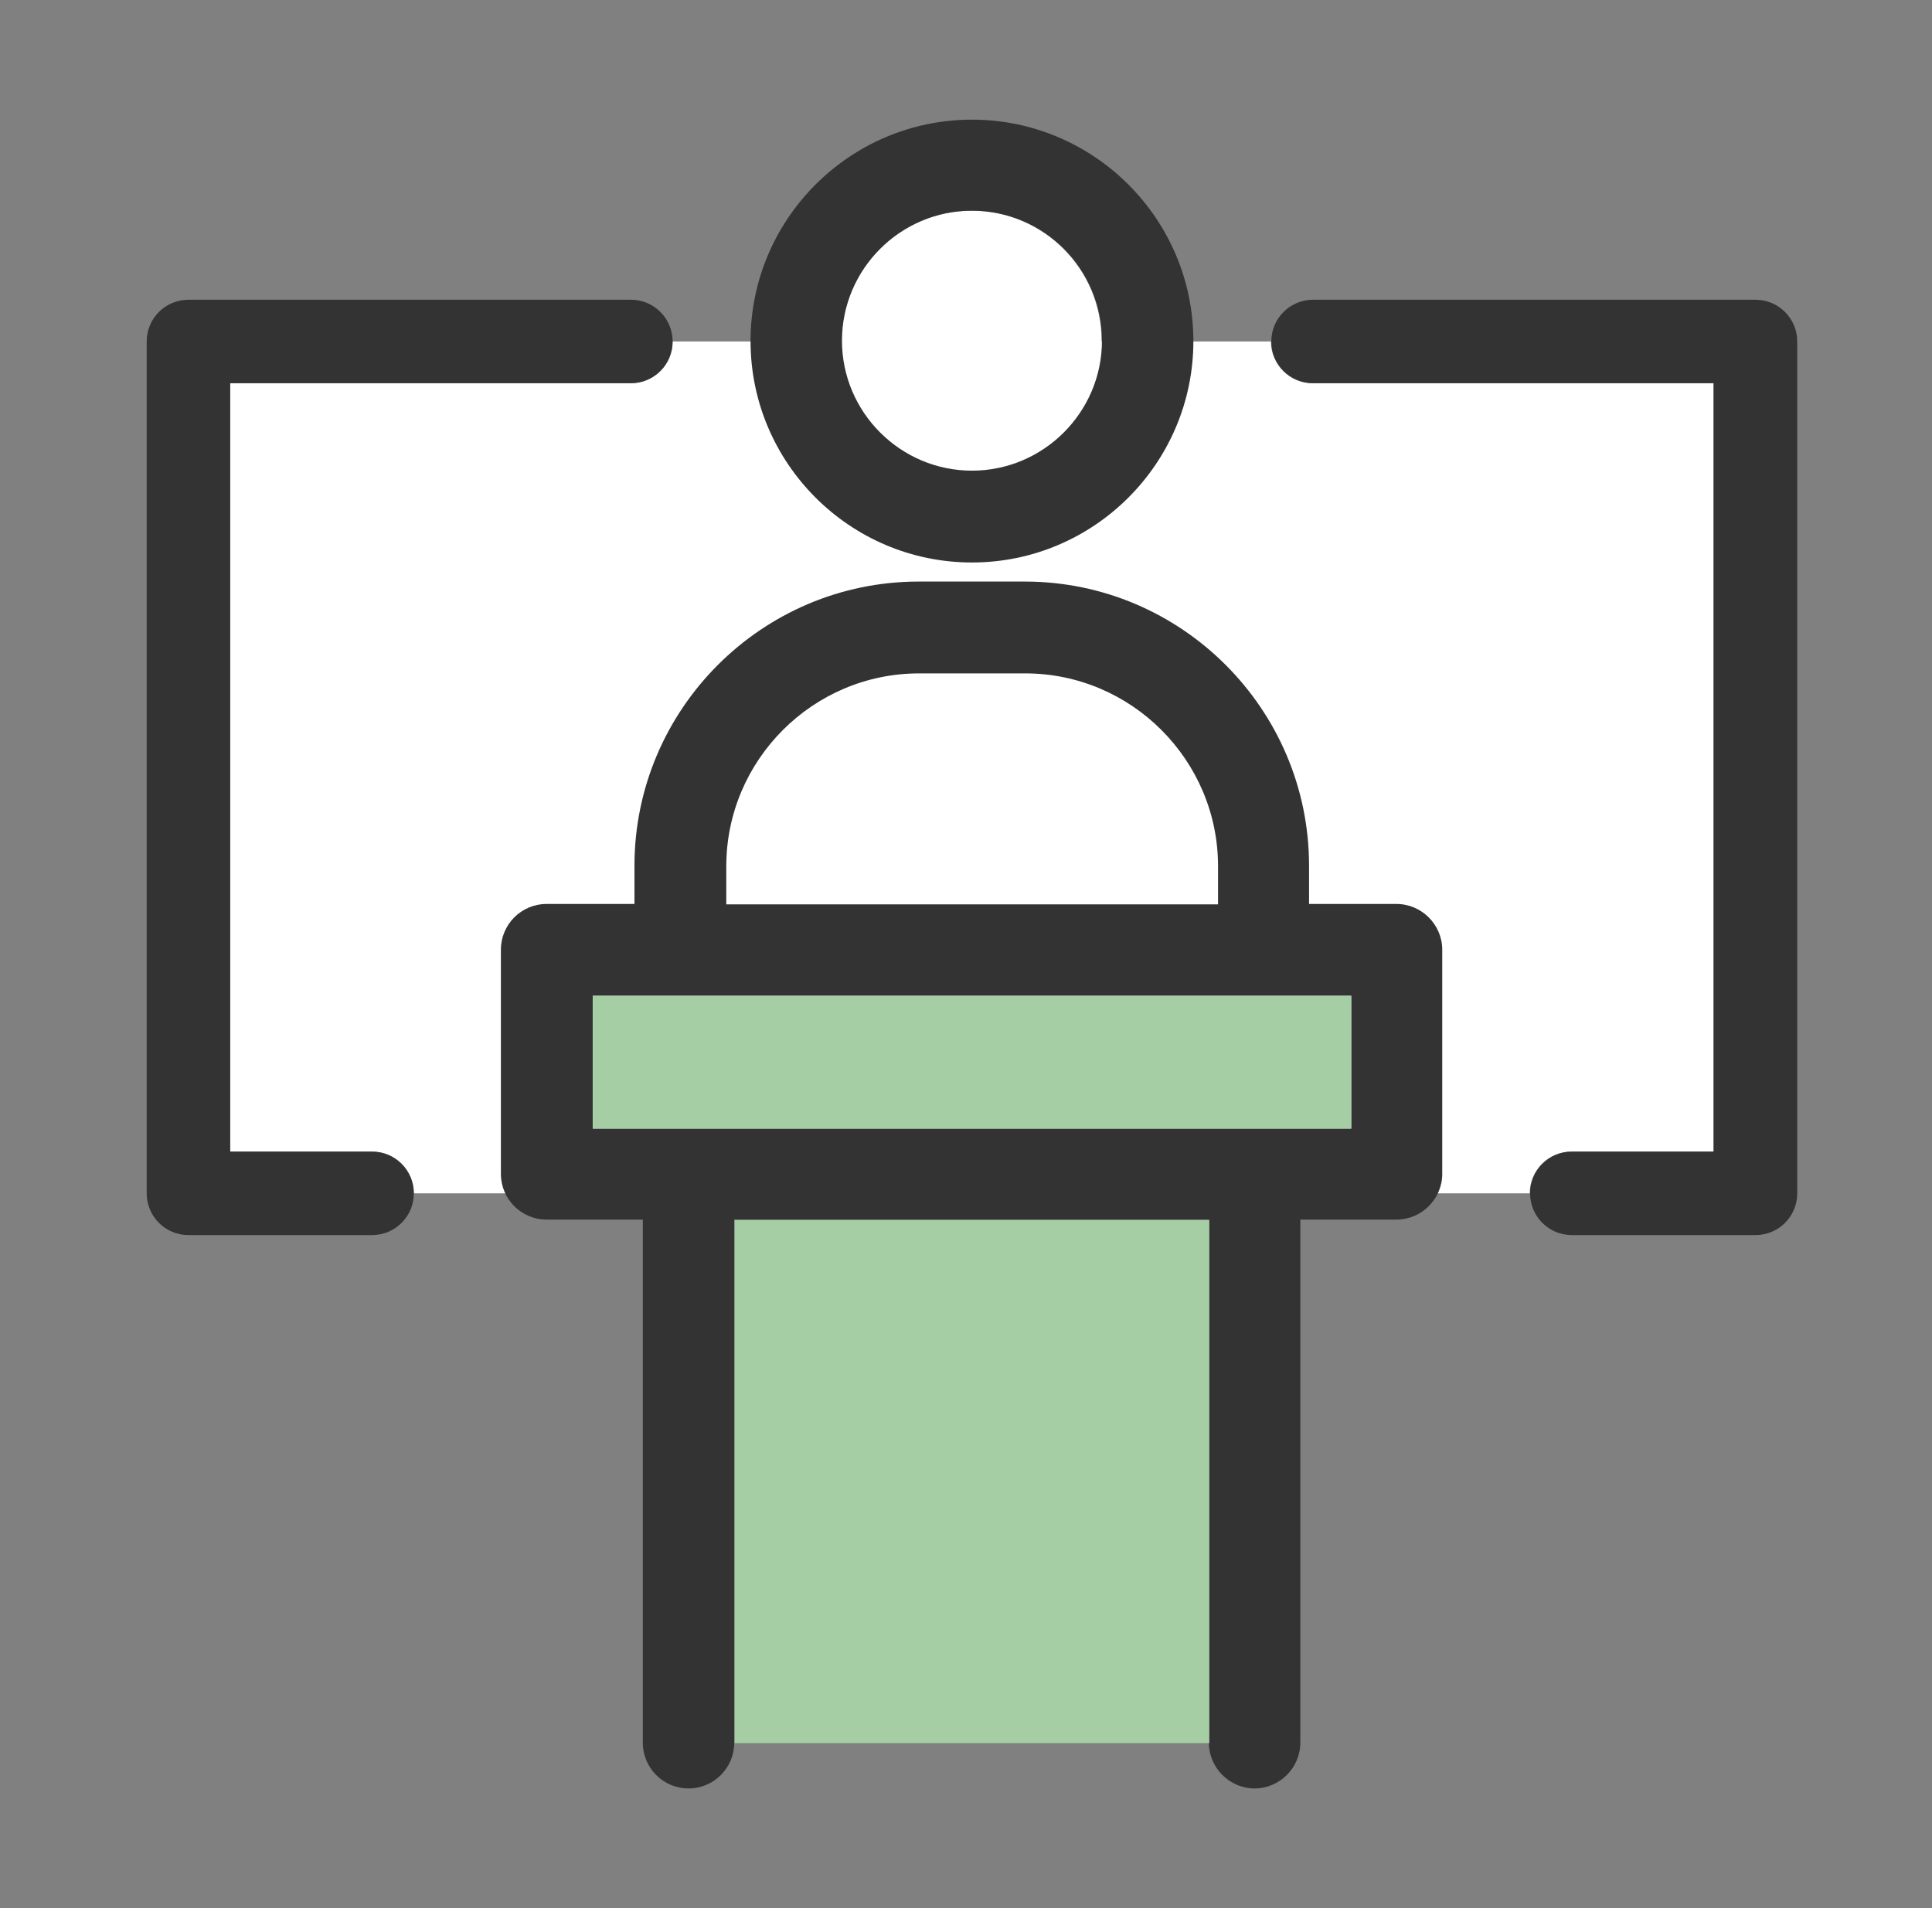
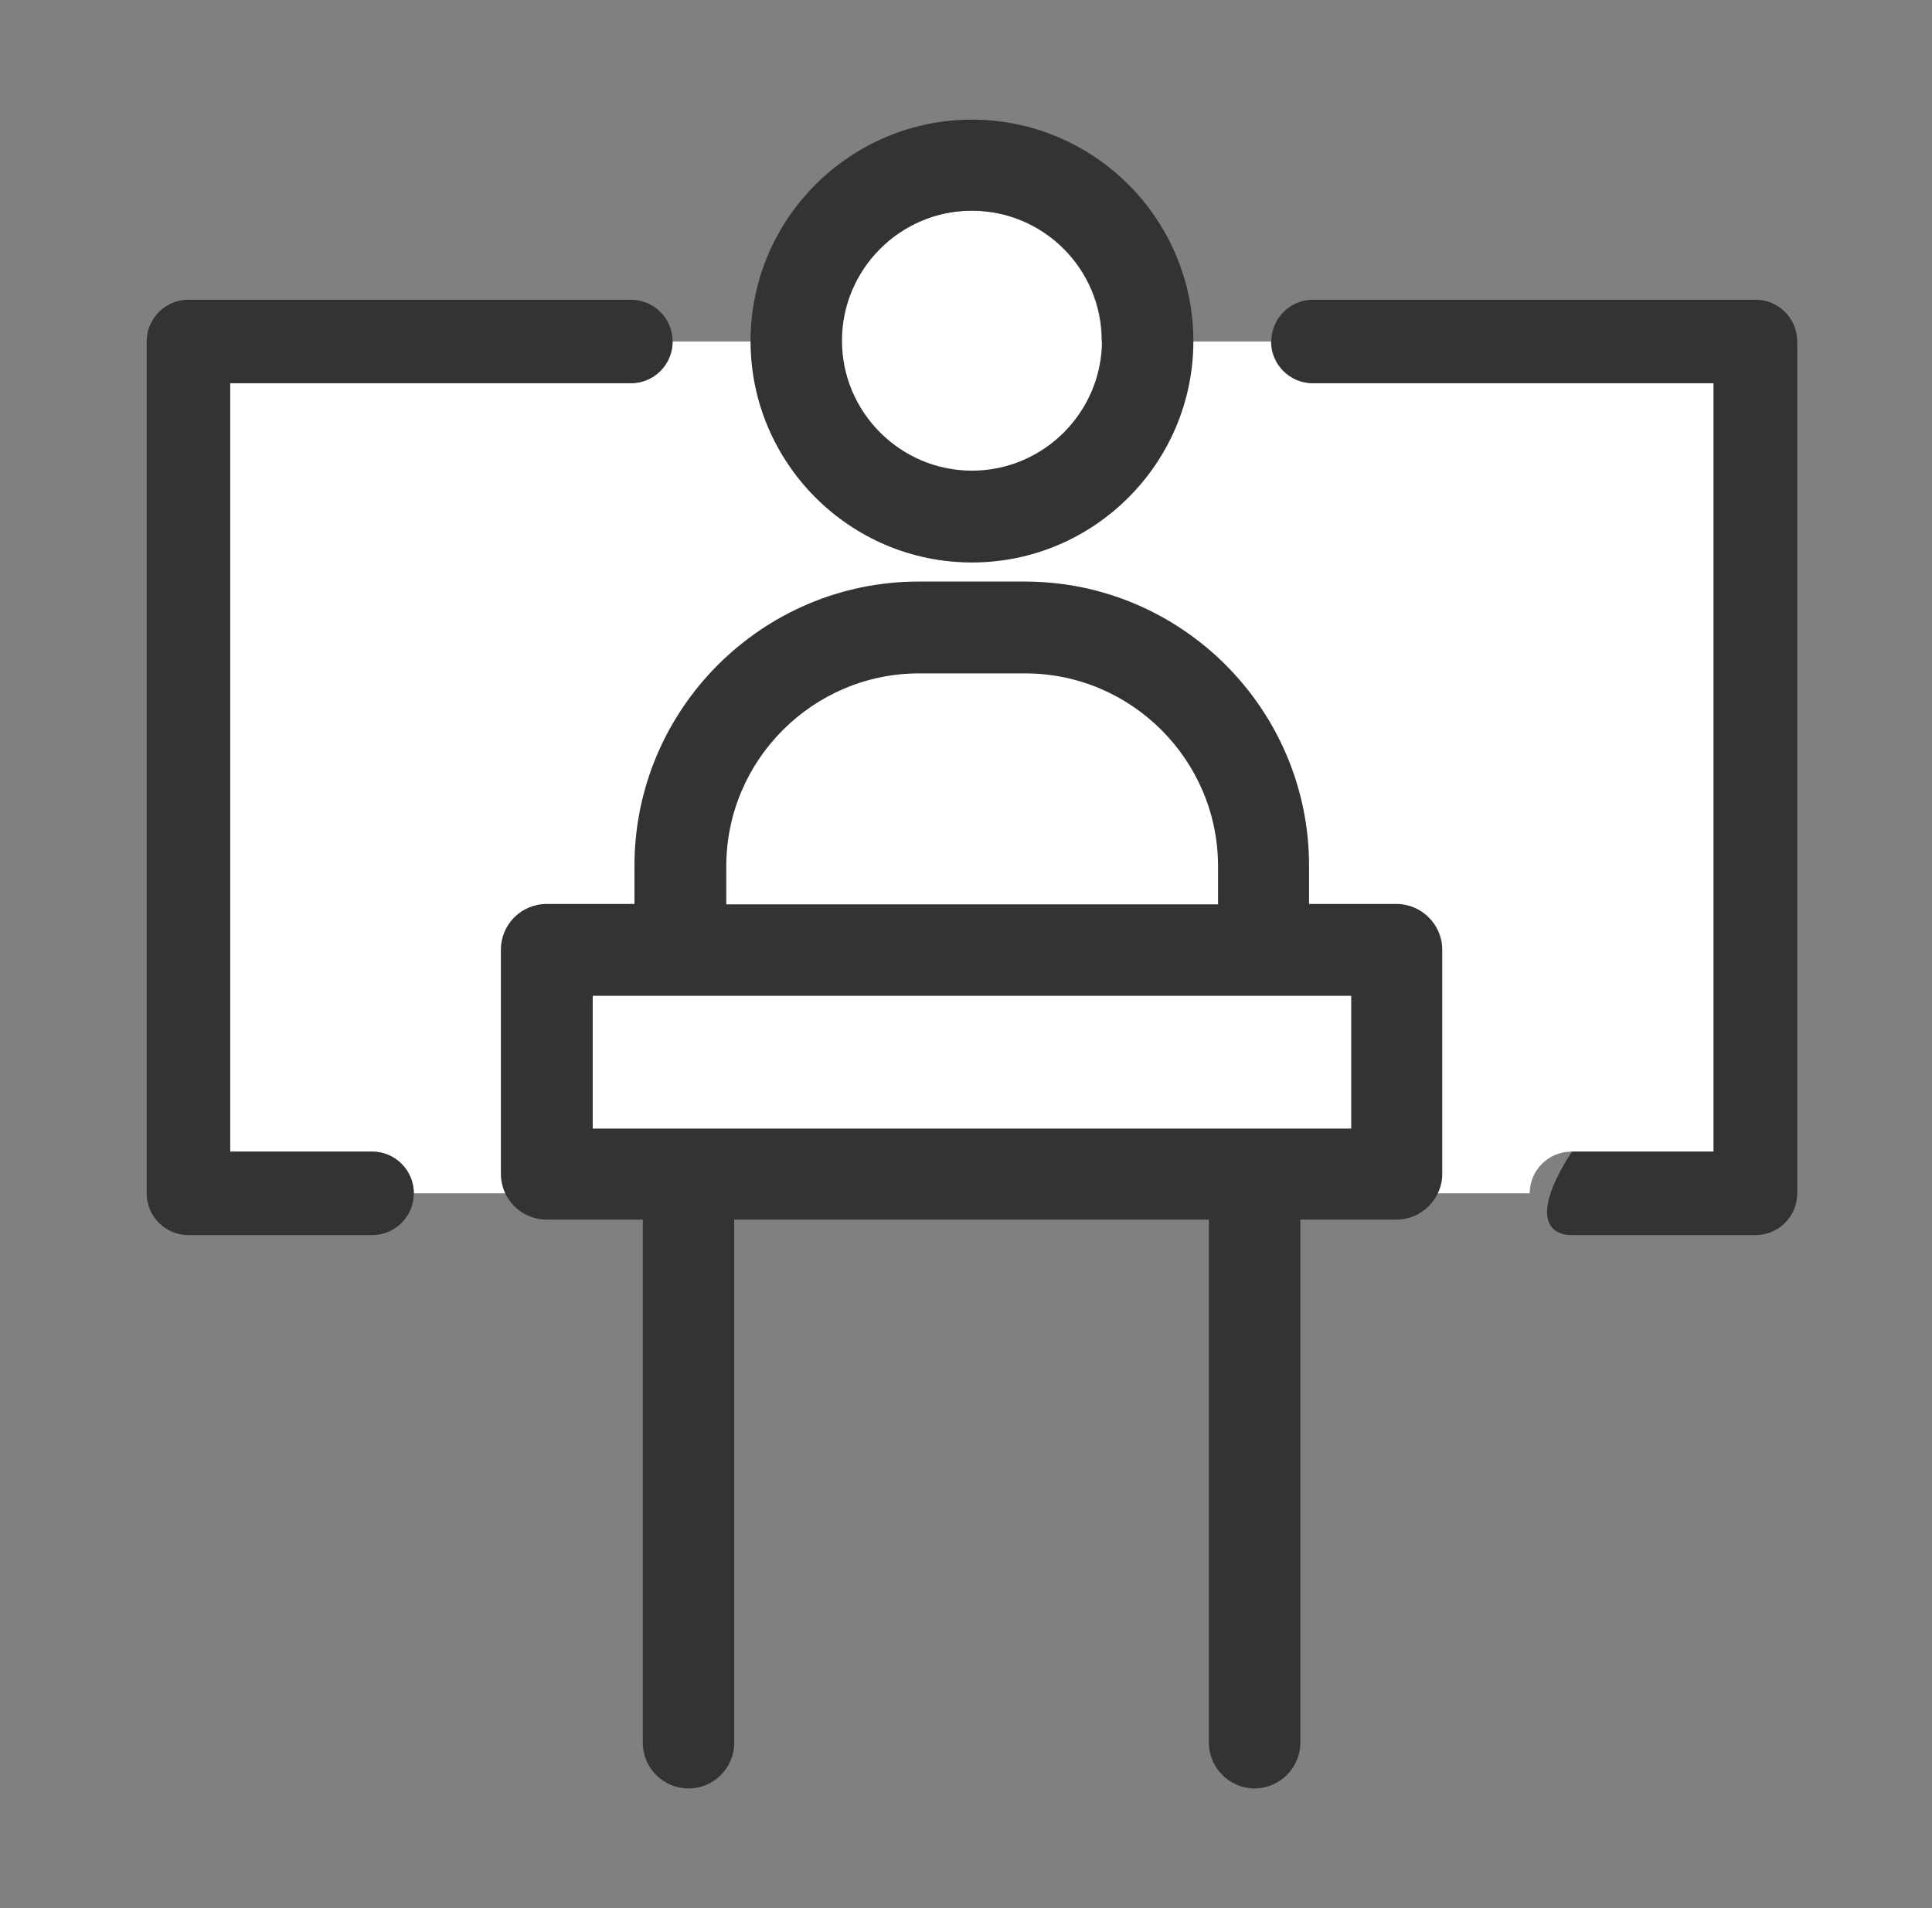
<svg xmlns="http://www.w3.org/2000/svg" width="81" height="80" viewBox="0 0 81 80" fill="none">
  <rect x="0" y="0" width="81" height="80" fill="#808080" stroke="none" />
  <g clip-path="url(#clip0_4311_1755)">
    <path d="M28.2 14.317C28.2 15.283 27.417 16.067 26.45 16.067H9.65V48.283H15.6C16.567 48.283 17.35 49.067 17.35 50.033H64.133C64.133 49.067 64.917 48.283 65.883 48.283H71.833V16.067H55.033C54.067 16.067 53.283 15.283 53.283 14.317H46.183C46.183 14.317 46.183 14.3 46.183 14.283C46.183 11.267 43.733 8.833 40.733 8.833C37.733 8.833 35.283 11.283 35.283 14.283C35.283 14.283 35.283 14.3 35.283 14.317H28.183H28.2Z" fill="white" />
    <path d="M40.75 23.583C45.867 23.583 50.033 19.417 50.033 14.3C50.033 9.183 45.867 5.017 40.75 5.017C35.633 5.017 31.467 9.183 31.467 14.3C31.467 19.417 35.633 23.583 40.75 23.583ZM40.75 8.833C43.767 8.833 46.2 11.283 46.2 14.283C46.2 17.283 43.75 19.733 40.75 19.733C37.75 19.733 35.3 17.283 35.3 14.283C35.3 11.283 37.75 8.833 40.75 8.833Z" fill="#333333" />
    <path d="M15.6 48.283H9.65V16.067H26.45C27.417 16.067 28.2 15.283 28.2 14.317C28.2 13.35 27.417 12.567 26.45 12.567H7.9C6.933 12.567 6.15 13.35 6.15 14.317V50.033C6.15 51 6.933 51.783 7.9 51.783H15.6C16.567 51.783 17.35 51 17.35 50.033C17.35 49.067 16.567 48.283 15.6 48.283Z" fill="#333333" />
-     <path d="M73.6 12.567H55.05C54.083 12.567 53.3 13.35 53.3 14.317C53.3 15.283 54.083 16.067 55.05 16.067H71.85V48.283H65.9C64.933 48.283 64.15 49.067 64.15 50.033C64.15 51 64.933 51.783 65.9 51.783H73.6C74.567 51.783 75.35 51 75.35 50.033V14.317C75.35 13.35 74.567 12.567 73.6 12.567Z" fill="#333333" />
+     <path d="M73.6 12.567H55.05C54.083 12.567 53.3 13.35 53.3 14.317C53.3 15.283 54.083 16.067 55.05 16.067H71.85V48.283H65.9C64.15 51 64.933 51.783 65.9 51.783H73.6C74.567 51.783 75.35 51 75.35 50.033V14.317C75.35 13.35 74.567 12.567 73.6 12.567Z" fill="#333333" />
    <path d="M58.567 37.9H54.883V36.3C54.883 29.733 49.533 24.383 42.967 24.383H38.517C31.95 24.383 26.6 29.733 26.6 36.3V37.9H22.917C21.85 37.9 21 38.767 21 39.817V49.217C21 50.267 21.85 51.133 22.917 51.133H26.95V73.067C26.95 74.117 27.8 74.983 28.867 74.983C29.933 74.983 30.783 74.117 30.783 73.067V51.133H50.683V73.067C50.683 74.117 51.55 74.983 52.6 74.983C53.65 74.983 54.517 74.117 54.517 73.067V51.133H58.55C59.6 51.133 60.467 50.267 60.467 49.217V39.817C60.467 38.767 59.6 37.9 58.55 37.9H58.567ZM30.45 36.317C30.45 31.867 34.083 28.233 38.533 28.233H42.983C47.433 28.233 51.067 31.867 51.067 36.317V37.917H30.45V36.317ZM56.65 47.317H24.85V41.75H56.65V47.317Z" fill="#333333" />
-     <path d="M24.85 41.75V47.317H56.65V41.75H52.967H28.533H24.85Z" fill="#A5CEA5" />
-     <path d="M50.7 73.083V51.15H30.8V73.083H50.7Z" fill="#A5CEA5" />
  </g>
  <defs>
    <clipPath id="clip0_4311_1755">
      <rect width="80" height="80" fill="white" transform="translate(0.75)" />
    </clipPath>
  </defs>
</svg>